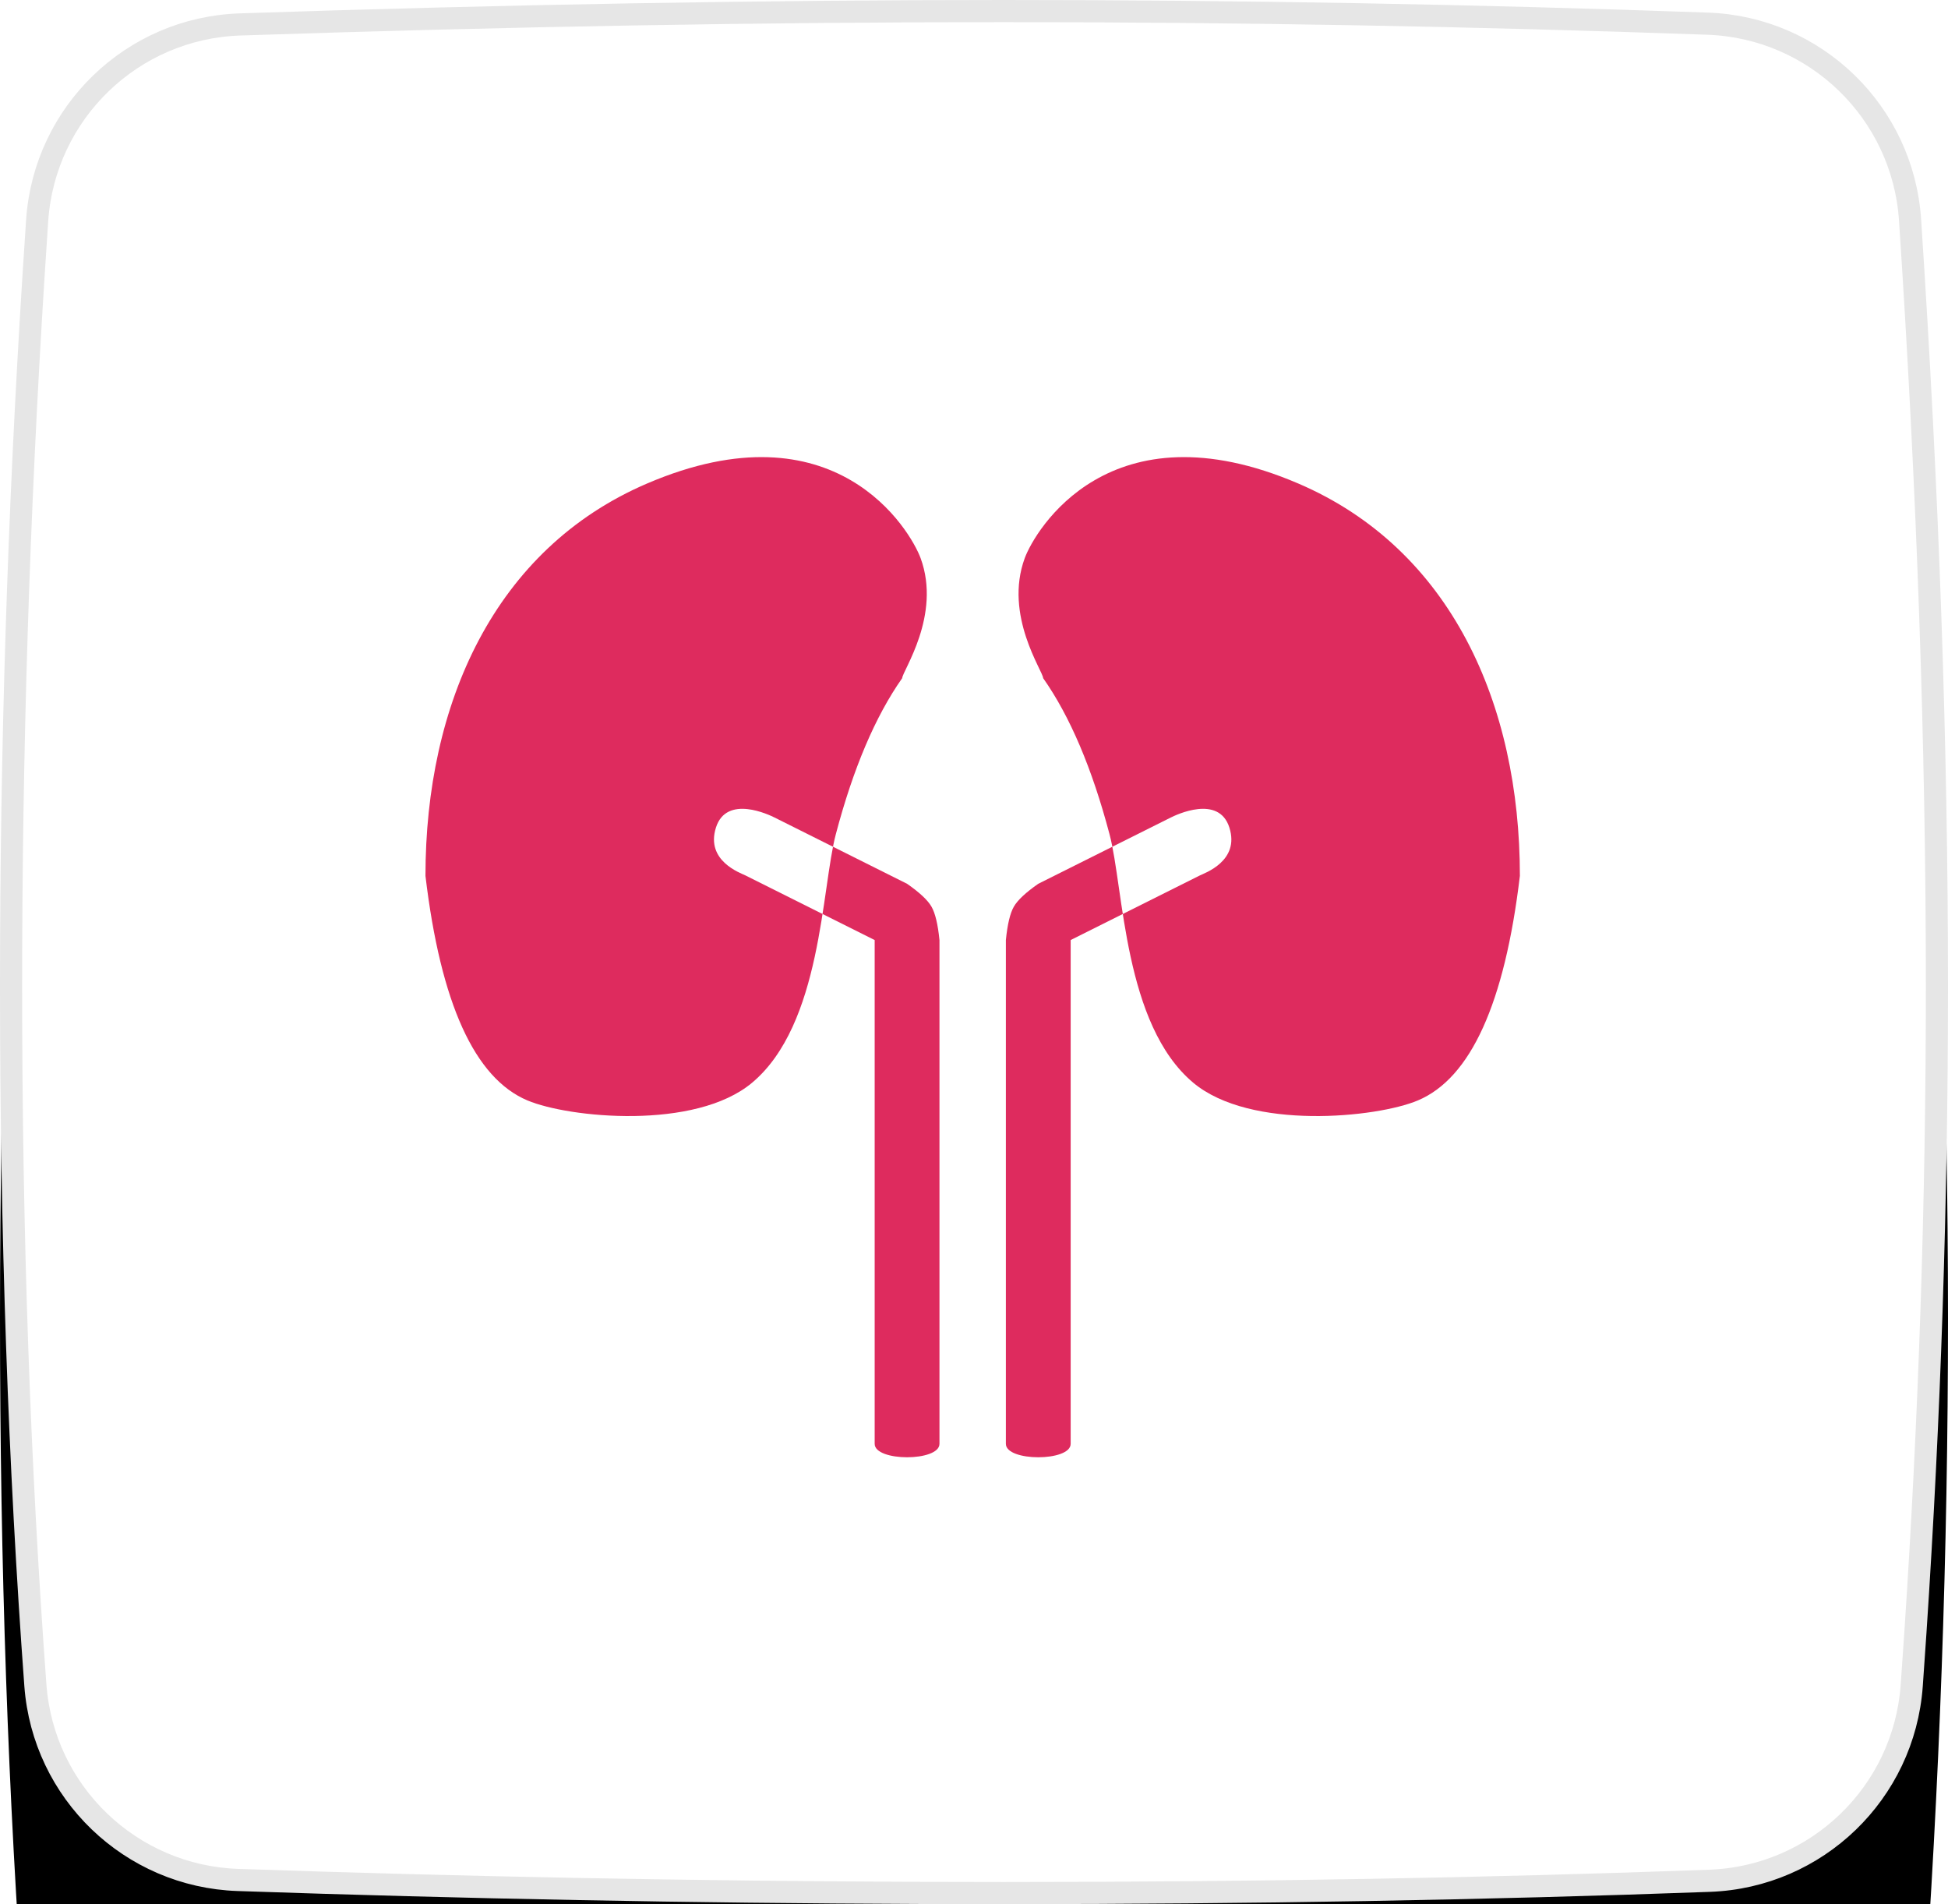
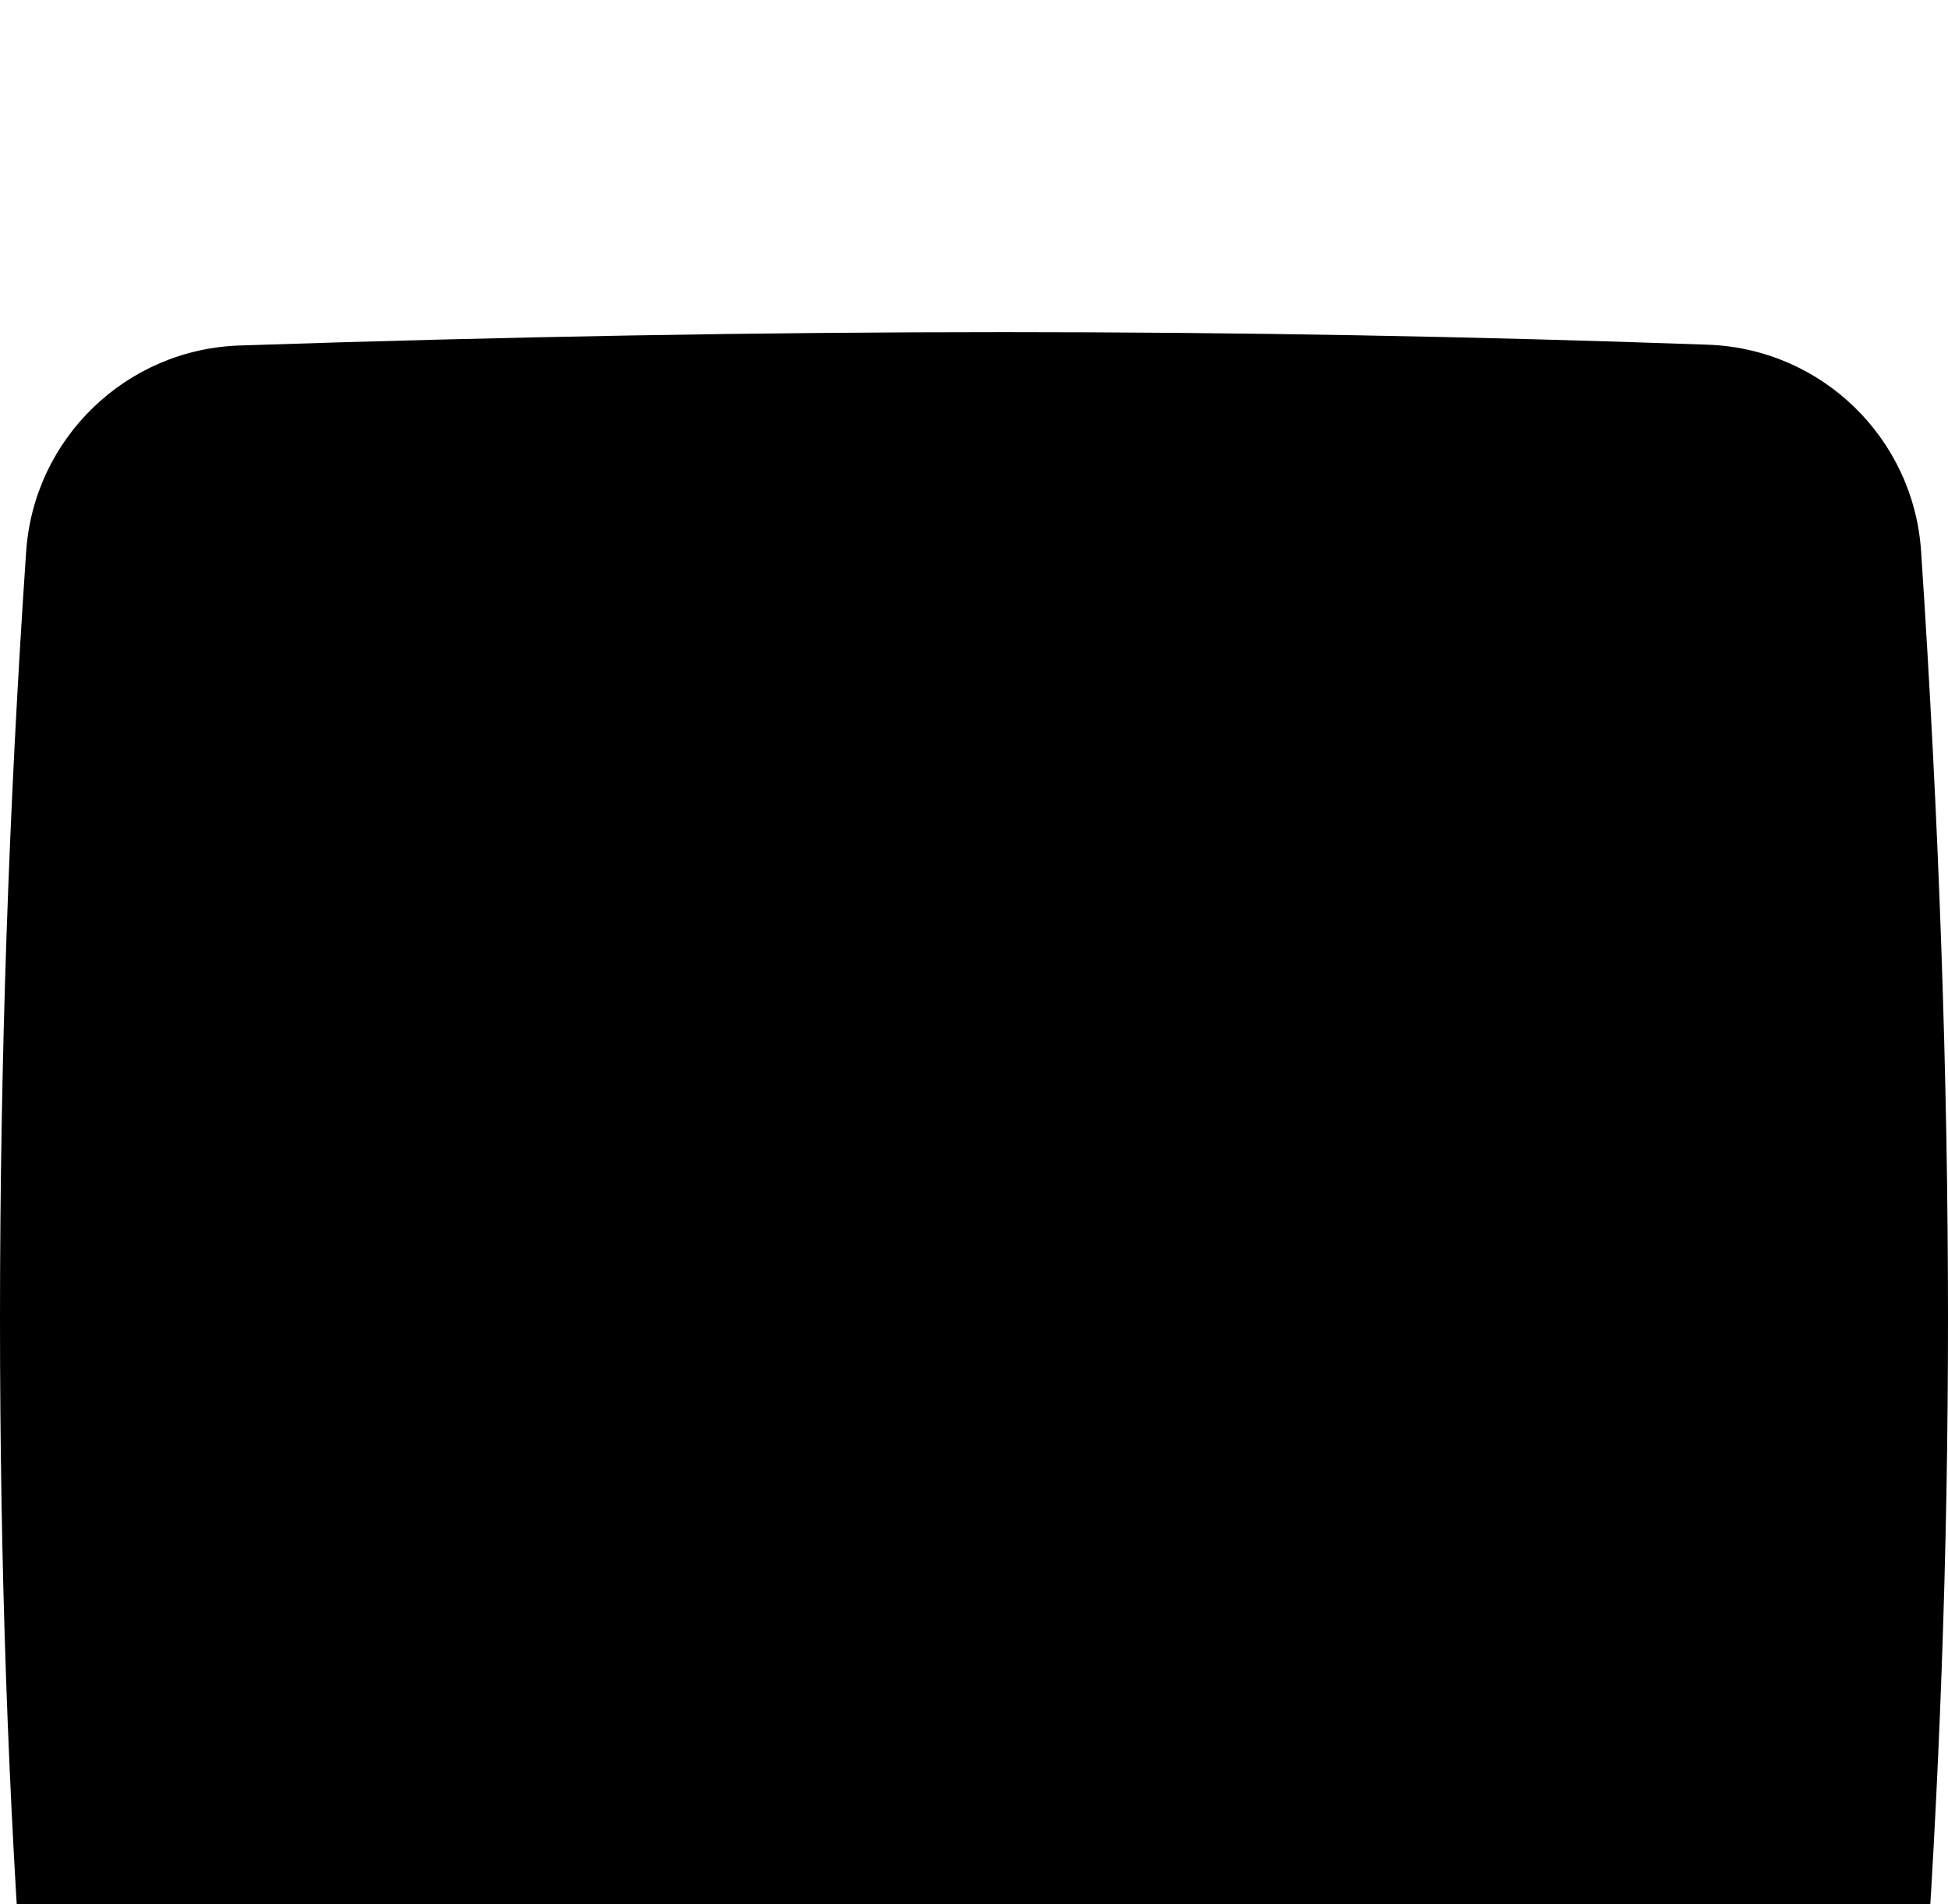
<svg xmlns="http://www.w3.org/2000/svg" xmlns:xlink="http://www.w3.org/1999/xlink" width="88px" height="86px" viewBox="0 0 88 86" version="1.1">
  <title>EC0ECAB9-C90A-43D0-8AD2-755AFB999518</title>
  <defs>
    <path d="M10.824,0.604 C22.909,0.201 34.415,0 45.343,0 C55.95,0 66.557,0.19 77.164,0.569 C82.29,0.752 86.446,4.784 86.785,9.901 C87.595,22.124 88,33.675 88,44.553 C88,55.092 87.62,65.632 86.86,76.171 L86.86,76.171 C86.492,81.261 82.351,85.258 77.252,85.445 C67.147,85.815 56.511,86 45.343,86 C33.805,86 22.268,85.802 10.73,85.407 L10.73,85.407 C5.627,85.233 1.475,81.242 1.099,76.15 C0.366,66.225 0,55.693 0,44.553 C0,33.009 0.394,21.464 1.181,9.918 L1.181,9.918 C1.53,4.799 5.696,0.775 10.824,0.604 Z" id="path-1" />
    <filter x="-58.0%" y="-41.9%" width="215.9%" height="218.6%" filterUnits="objectBoundingBox" id="filter-2">
      <feMorphology radius="2.5" operator="dilate" in="SourceAlpha" result="shadowSpreadOuter1" />
      <feOffset dx="0" dy="15" in="shadowSpreadOuter1" result="shadowOffsetOuter1" />
      <feGaussianBlur stdDeviation="12" in="shadowOffsetOuter1" result="shadowBlurOuter1" />
      <feComposite in="shadowBlurOuter1" in2="SourceAlpha" operator="out" result="shadowBlurOuter1" />
      <feColorMatrix values="0 0 0 0 0.251   0 0 0 0 0.306   0 0 0 0 0.357  0 0 0 0.08 0" type="matrix" in="shadowBlurOuter1" />
    </filter>
  </defs>
  <g id="Home-p-Concept" stroke="none" stroke-width="1" fill="none" fill-rule="evenodd">
    <g id="Docadvisor-UI_Main-|-Sticky-Buttons" transform="translate(-613, -938)">
      <g id="large-comp/specialties" transform="translate(406, 852)">
        <g id="Group-8" transform="translate(0, 86)">
          <g id="Kidneys-icon-Copy-2" transform="translate(207, 0)">
            <g id="Rectangle-Copy-31">
              <use fill="black" fill-opacity="1" filter="url(#filter-2)" xlink:href="#path-1" />
-               <path stroke="#E6E6E6" stroke-width="1" d="M45.343,0.5 C55.944,0.5 66.545,0.69 77.146,1.069 C79.581,1.156 81.785,2.157 83.421,3.744 C85.057,5.331 86.125,7.504 86.286,9.934 C87.095,22.145 87.5,33.685 87.5,44.553 C87.5,54.271 87.176,63.988 86.529,73.704 L86.529,73.704 L86.361,76.135 C86.186,78.553 85.116,80.711 83.483,82.287 C81.85,83.863 79.656,84.856 77.233,84.945 C67.134,85.315 56.504,85.5 45.343,85.5 C35.092,85.5 24.842,85.344 14.592,85.032 L14.592,85.032 L10.747,84.908 C8.323,84.825 6.125,83.835 4.488,82.262 C2.852,80.689 1.776,78.531 1.598,76.113 C0.866,66.2 0.5,55.68 0.5,44.553 C0.5,33.907 0.835,23.261 1.505,12.615 L1.505,12.615 L1.679,9.952 C1.845,7.521 2.918,5.349 4.558,3.765 C6.198,2.181 8.405,1.185 10.841,1.104 C22.919,0.701 34.42,0.5 45.343,0.5 Z" stroke-linejoin="square" fill="#FFFFFF" fill-rule="evenodd" />
            </g>
            <g id="kidneys" transform="translate(19.22, 20.645)" fill="#DE2B5E" fill-rule="nonzero">
-               <path d="M39.43,43.979 C30.903,47.634 27.524,41.836 27.073,40.611 C26.12,38.022 27.903,35.498 27.903,35.19 C29.115,33.467 30.115,31.116 30.903,28.136 C31.552,25.681 31.54,19.552 34.683,16.917 C37.261,14.756 42.971,15.332 44.831,16.116 C47.217,17.12 48.753,20.501 49.44,26.258 C49.44,34.016 46.333,41.02 39.43,43.979 Z M26.22,0.606 L26.22,23.36 C26.291,24.072 26.411,24.575 26.581,24.869 C26.75,25.163 27.118,25.507 27.683,25.901 L33.67,28.894 C33.89,29.004 35.838,29.95 36.317,28.439 C36.797,26.928 35.192,26.383 34.979,26.276 L29.147,23.36 L29.147,0.606 C29.147,-0.202 26.22,-0.202 26.22,0.606 Z" id="Shape-Copy-12" transform="translate(37.83, 22.586) scale(-1, 1) rotate(-180) translate(-37.83, -22.586) " />
-               <path d="M13.21,43.979 C4.683,47.634 1.304,41.836 0.853,40.611 C-0.1,38.022 1.683,35.498 1.683,35.19 C2.896,33.467 3.896,31.116 4.683,28.136 C5.332,25.681 5.32,19.552 8.463,16.917 C11.041,14.756 16.751,15.332 18.612,16.116 C20.998,17.12 22.534,20.501 23.22,26.258 C23.22,34.016 20.114,41.02 13.21,43.979 Z M-3.53495011e-13,0.606 L-3.53495011e-13,23.36 C0.071,24.072 0.191,24.575 0.361,24.869 C0.53,25.163 0.898,25.507 1.463,25.901 L7.45,28.894 C7.67,29.004 9.618,29.95 10.098,28.439 C10.577,26.928 8.972,26.383 8.759,26.276 L2.927,23.36 L2.927,0.606 C2.927,-0.202 -3.53495011e-13,-0.202 -3.53495011e-13,0.606 Z" id="Shape-Copy-13" transform="translate(11.61, 22.586) rotate(-180) translate(-11.61, -22.586) " />
-             </g>
+               </g>
          </g>
        </g>
      </g>
    </g>
  </g>
</svg>